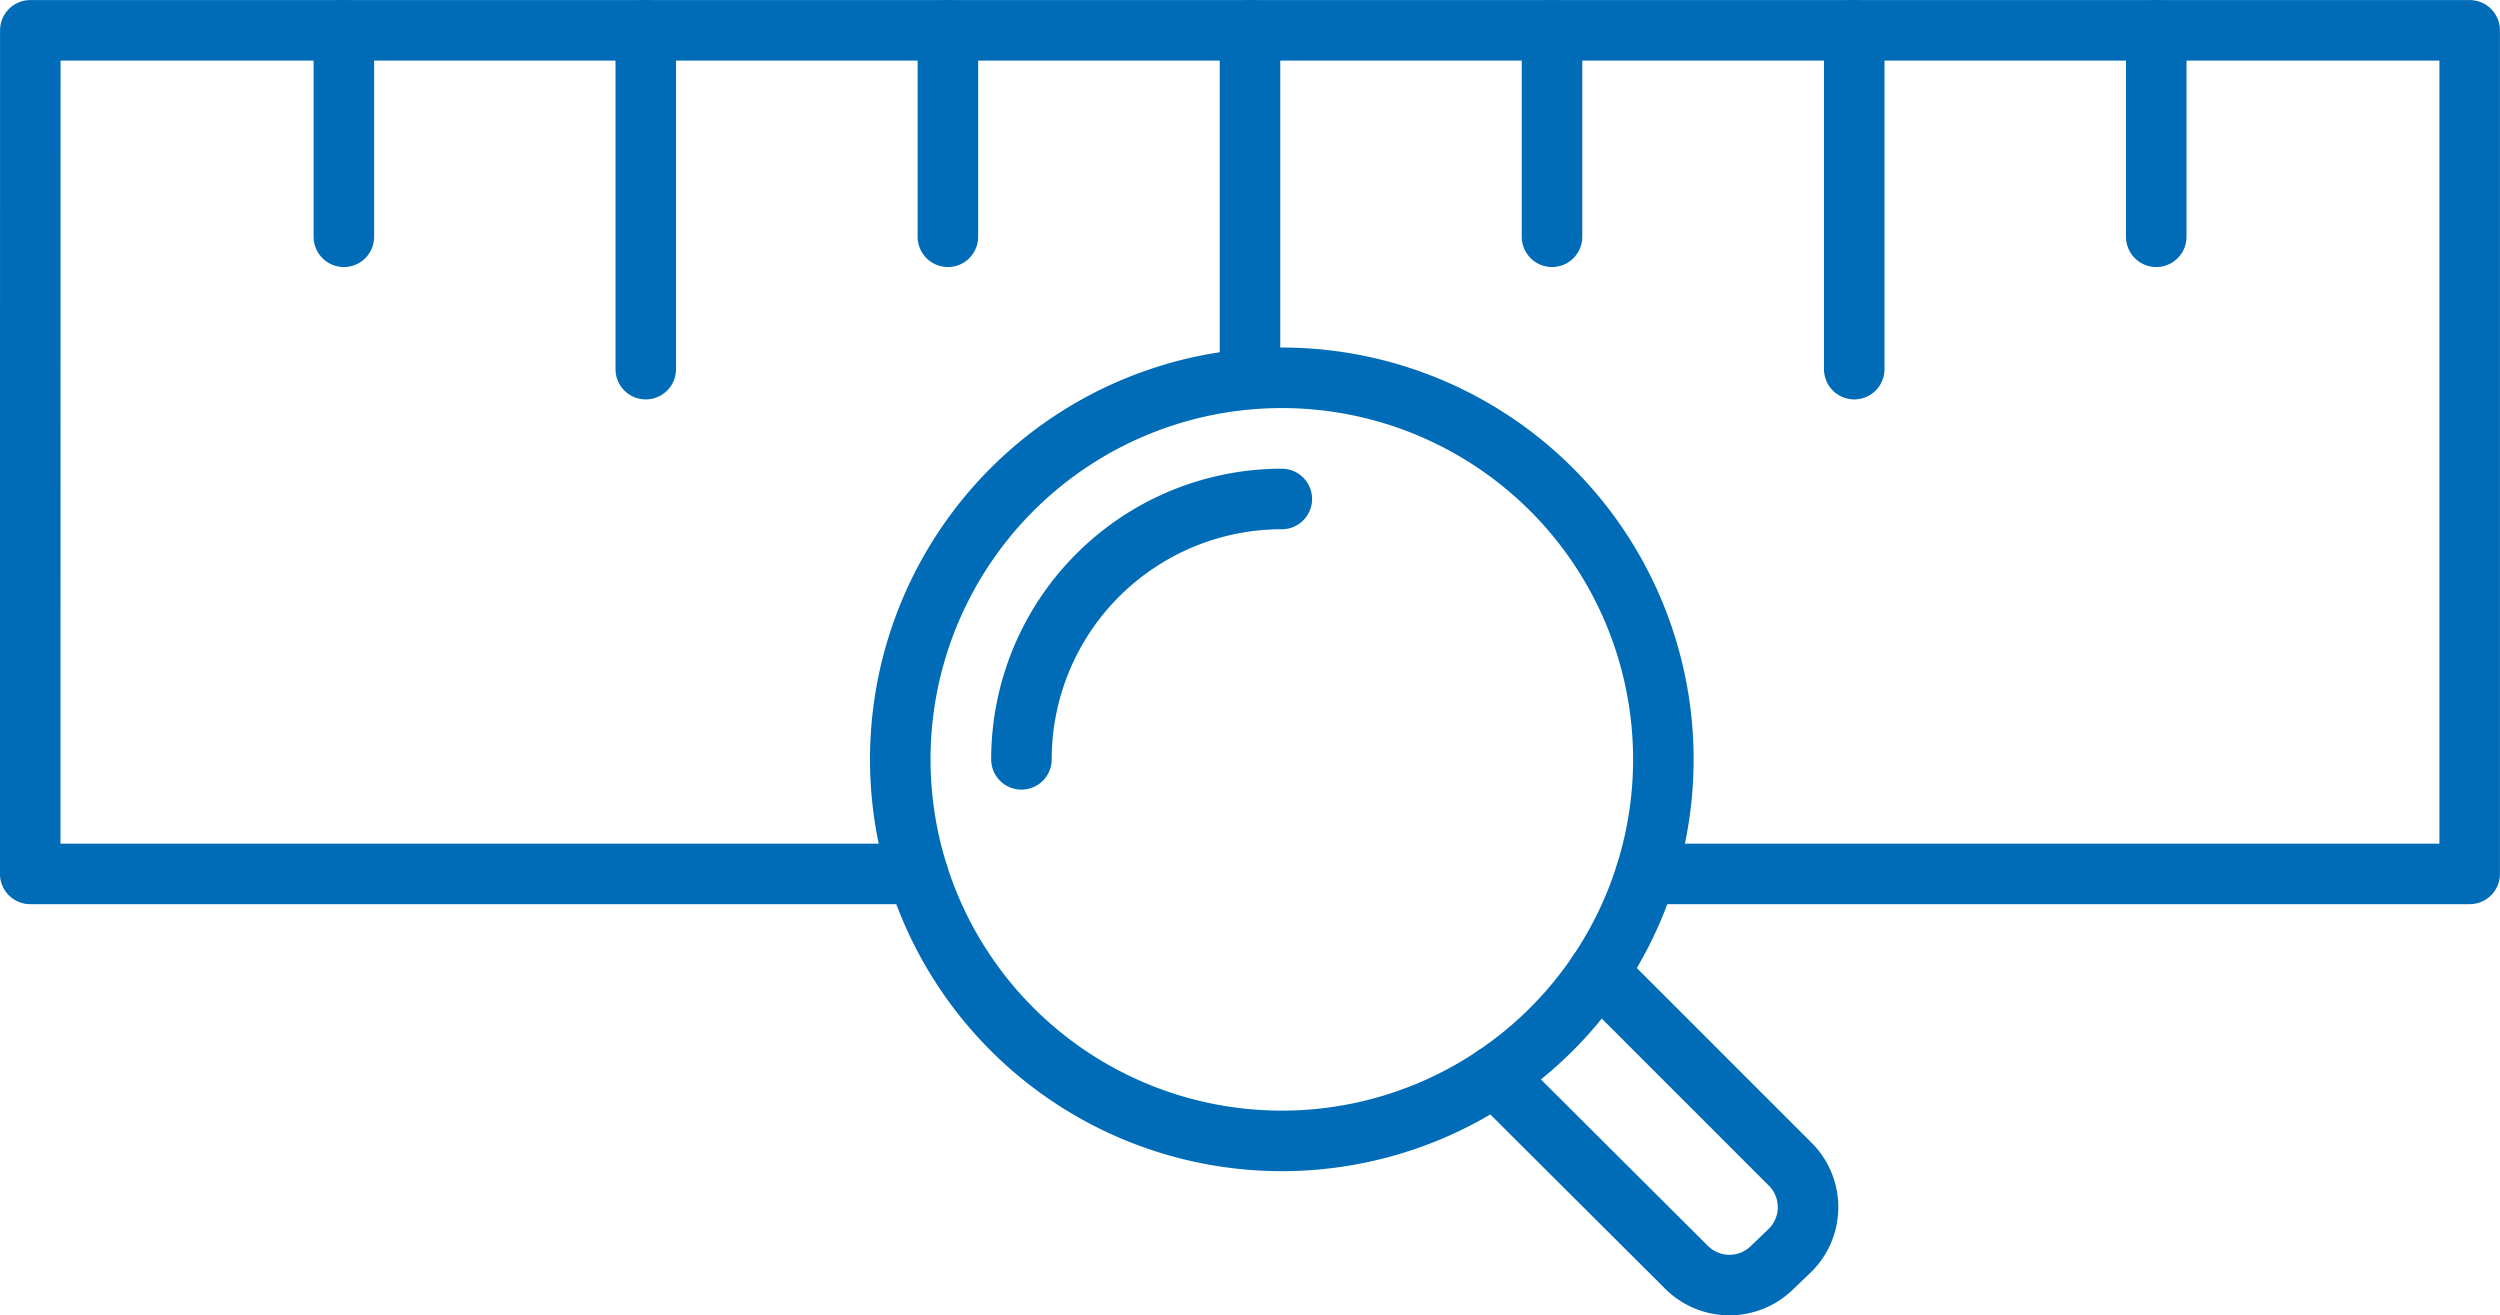
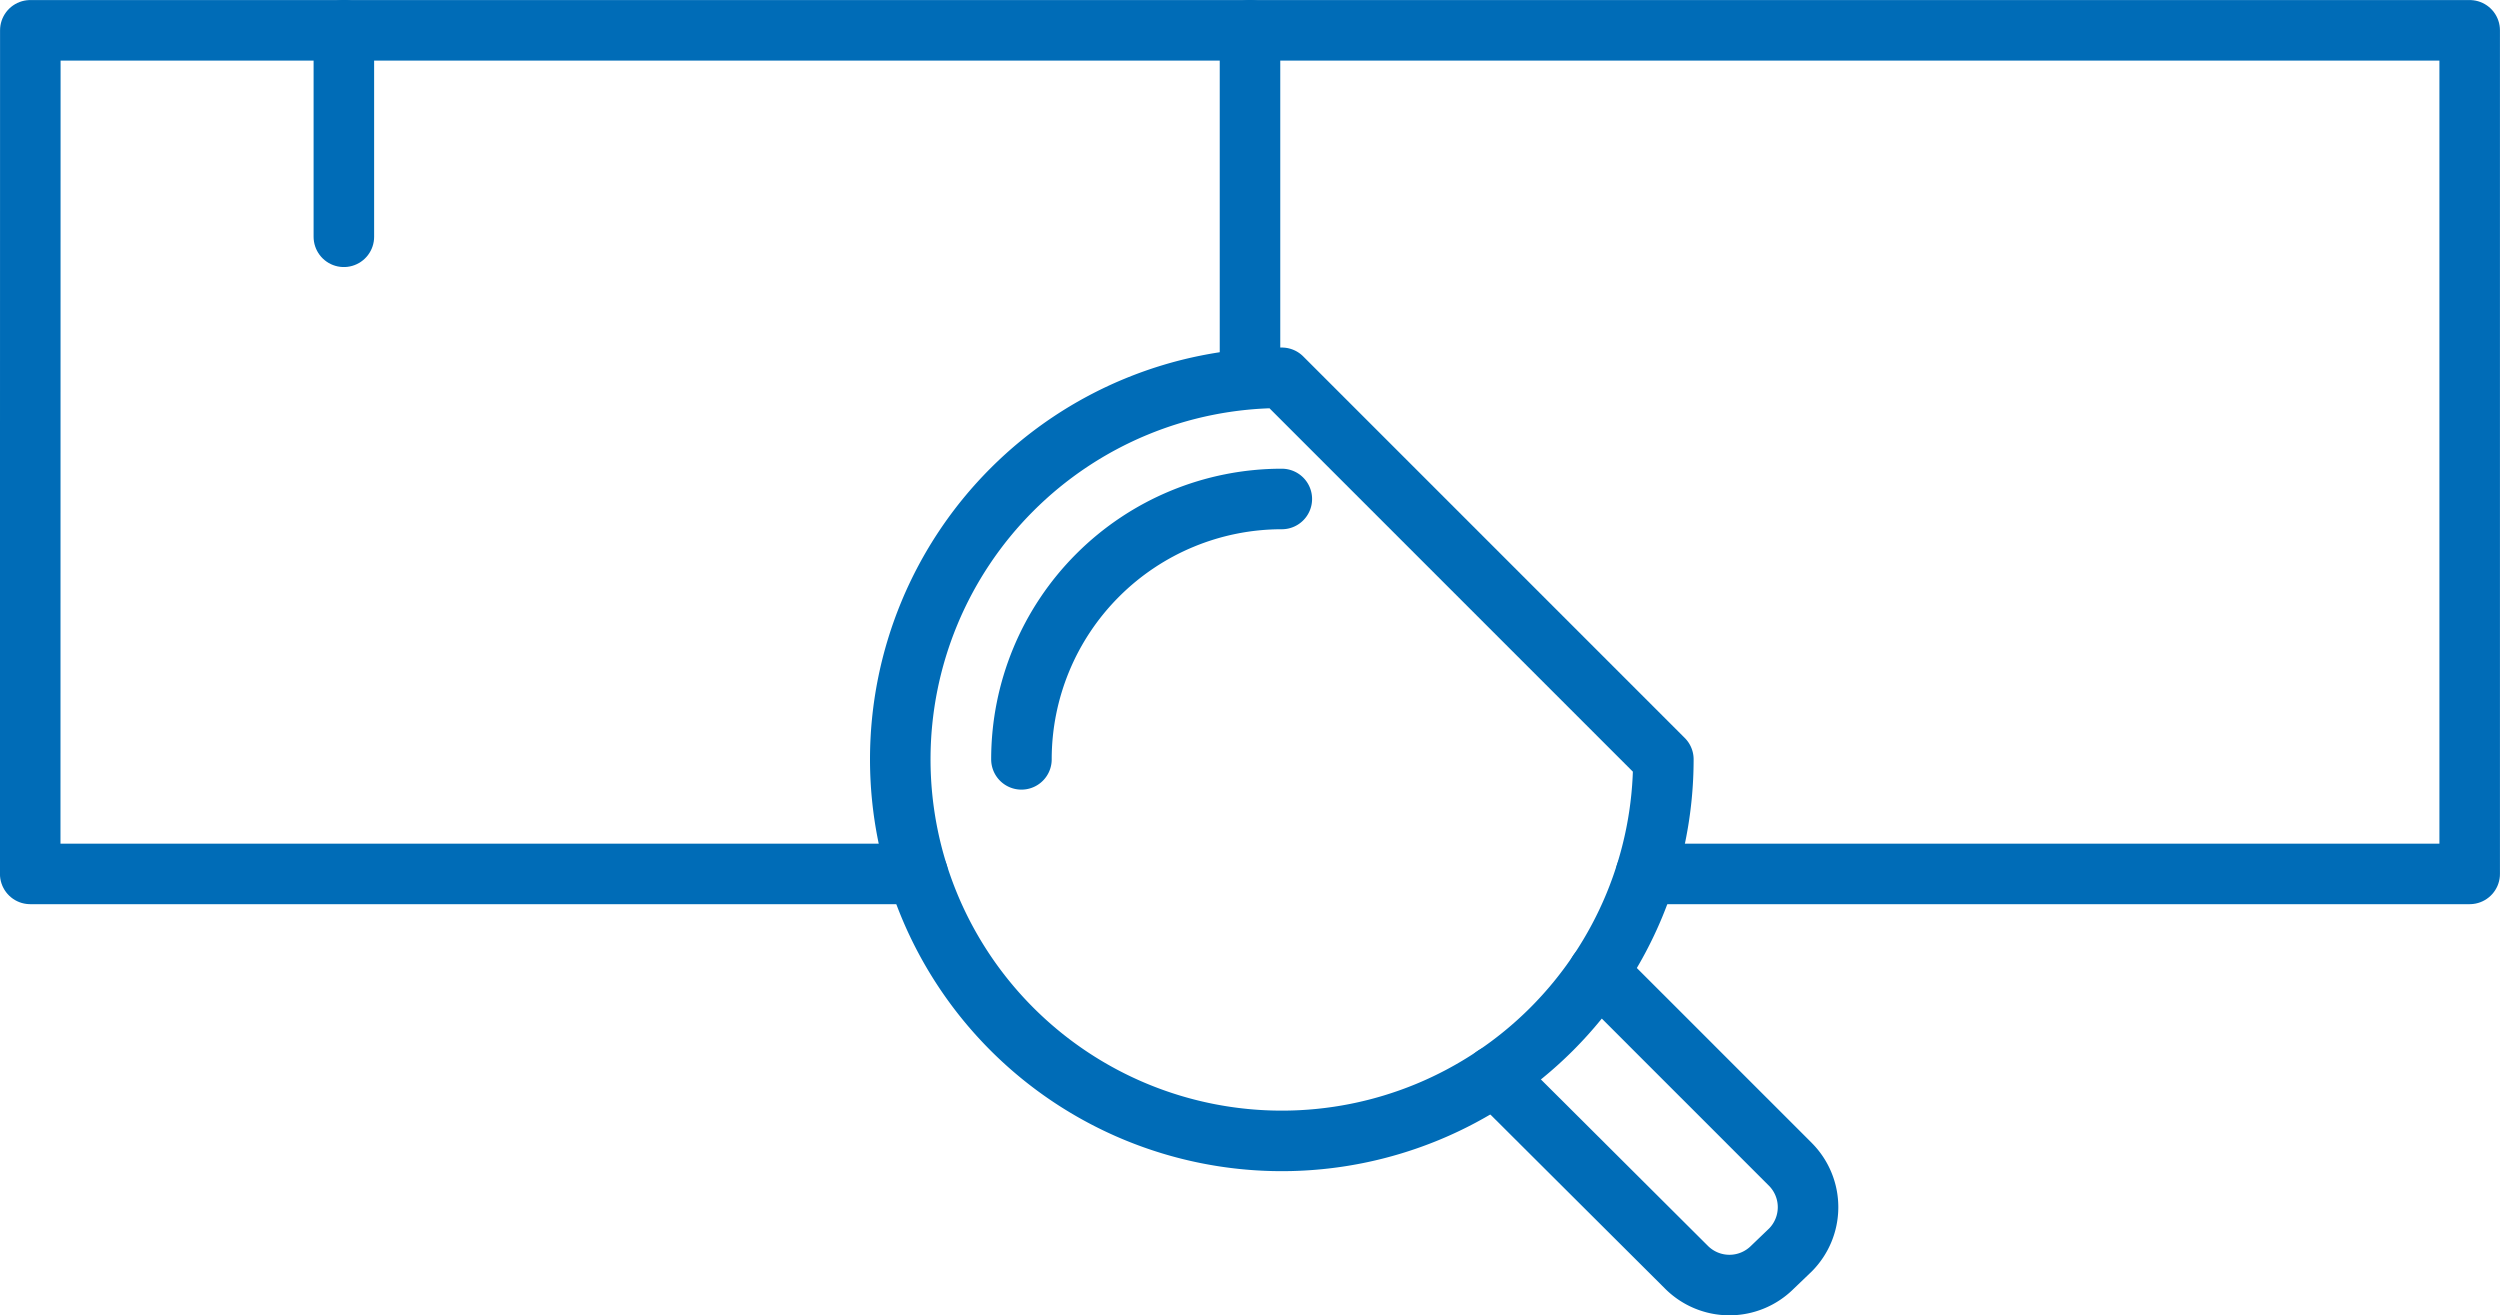
<svg xmlns="http://www.w3.org/2000/svg" viewBox="0 0 234.18 123.22">
  <defs>
    <style>.cls-1{fill:none;stroke:#006cb7;stroke-linecap:round;stroke-linejoin:round;stroke-width:5.67px;}</style>
  </defs>
  <g id="Layer_2" data-name="Layer 2">
    <g id="Layer_1-2" data-name="Layer 1">
-       <path class="cls-1" d="M155.81,71.13a35.74,35.74,0,1,1-35.74-35.74A35.74,35.74,0,0,1,155.81,71.13Z" />
+       <path class="cls-1" d="M155.81,71.13a35.74,35.74,0,1,1-35.74-35.74Z" />
      <path class="cls-1" d="M95.68,71.13a24.39,24.39,0,0,1,24.39-24.39" />
      <path class="cls-1" d="M149.72,91.08l18,18a5.69,5.69,0,0,1,0,8L166,118.73a5.69,5.69,0,0,1-8,0L140,100.79" />
      <polyline class="cls-1" points="85.97 81.86 2.83 81.86 2.84 2.84 231.34 2.84 231.34 81.86 154.17 81.86" />
-       <line class="cls-1" x1="145.38" y1="2.83" x2="145.38" y2="22.18" />
      <line class="cls-1" x1="117.09" y1="2.83" x2="117.09" y2="34.58" />
-       <line class="cls-1" x1="201.98" y1="2.83" x2="201.98" y2="22.18" />
-       <line class="cls-1" x1="173.69" y1="2.83" x2="173.69" y2="34.58" />
-       <line class="cls-1" x1="88.79" y1="2.83" x2="88.79" y2="22.18" />
-       <line class="cls-1" x1="60.49" y1="2.83" x2="60.49" y2="34.58" />
      <line class="cls-1" x1="32.21" y1="2.83" x2="32.21" y2="22.18" />
    </g>
  </g>
</svg>